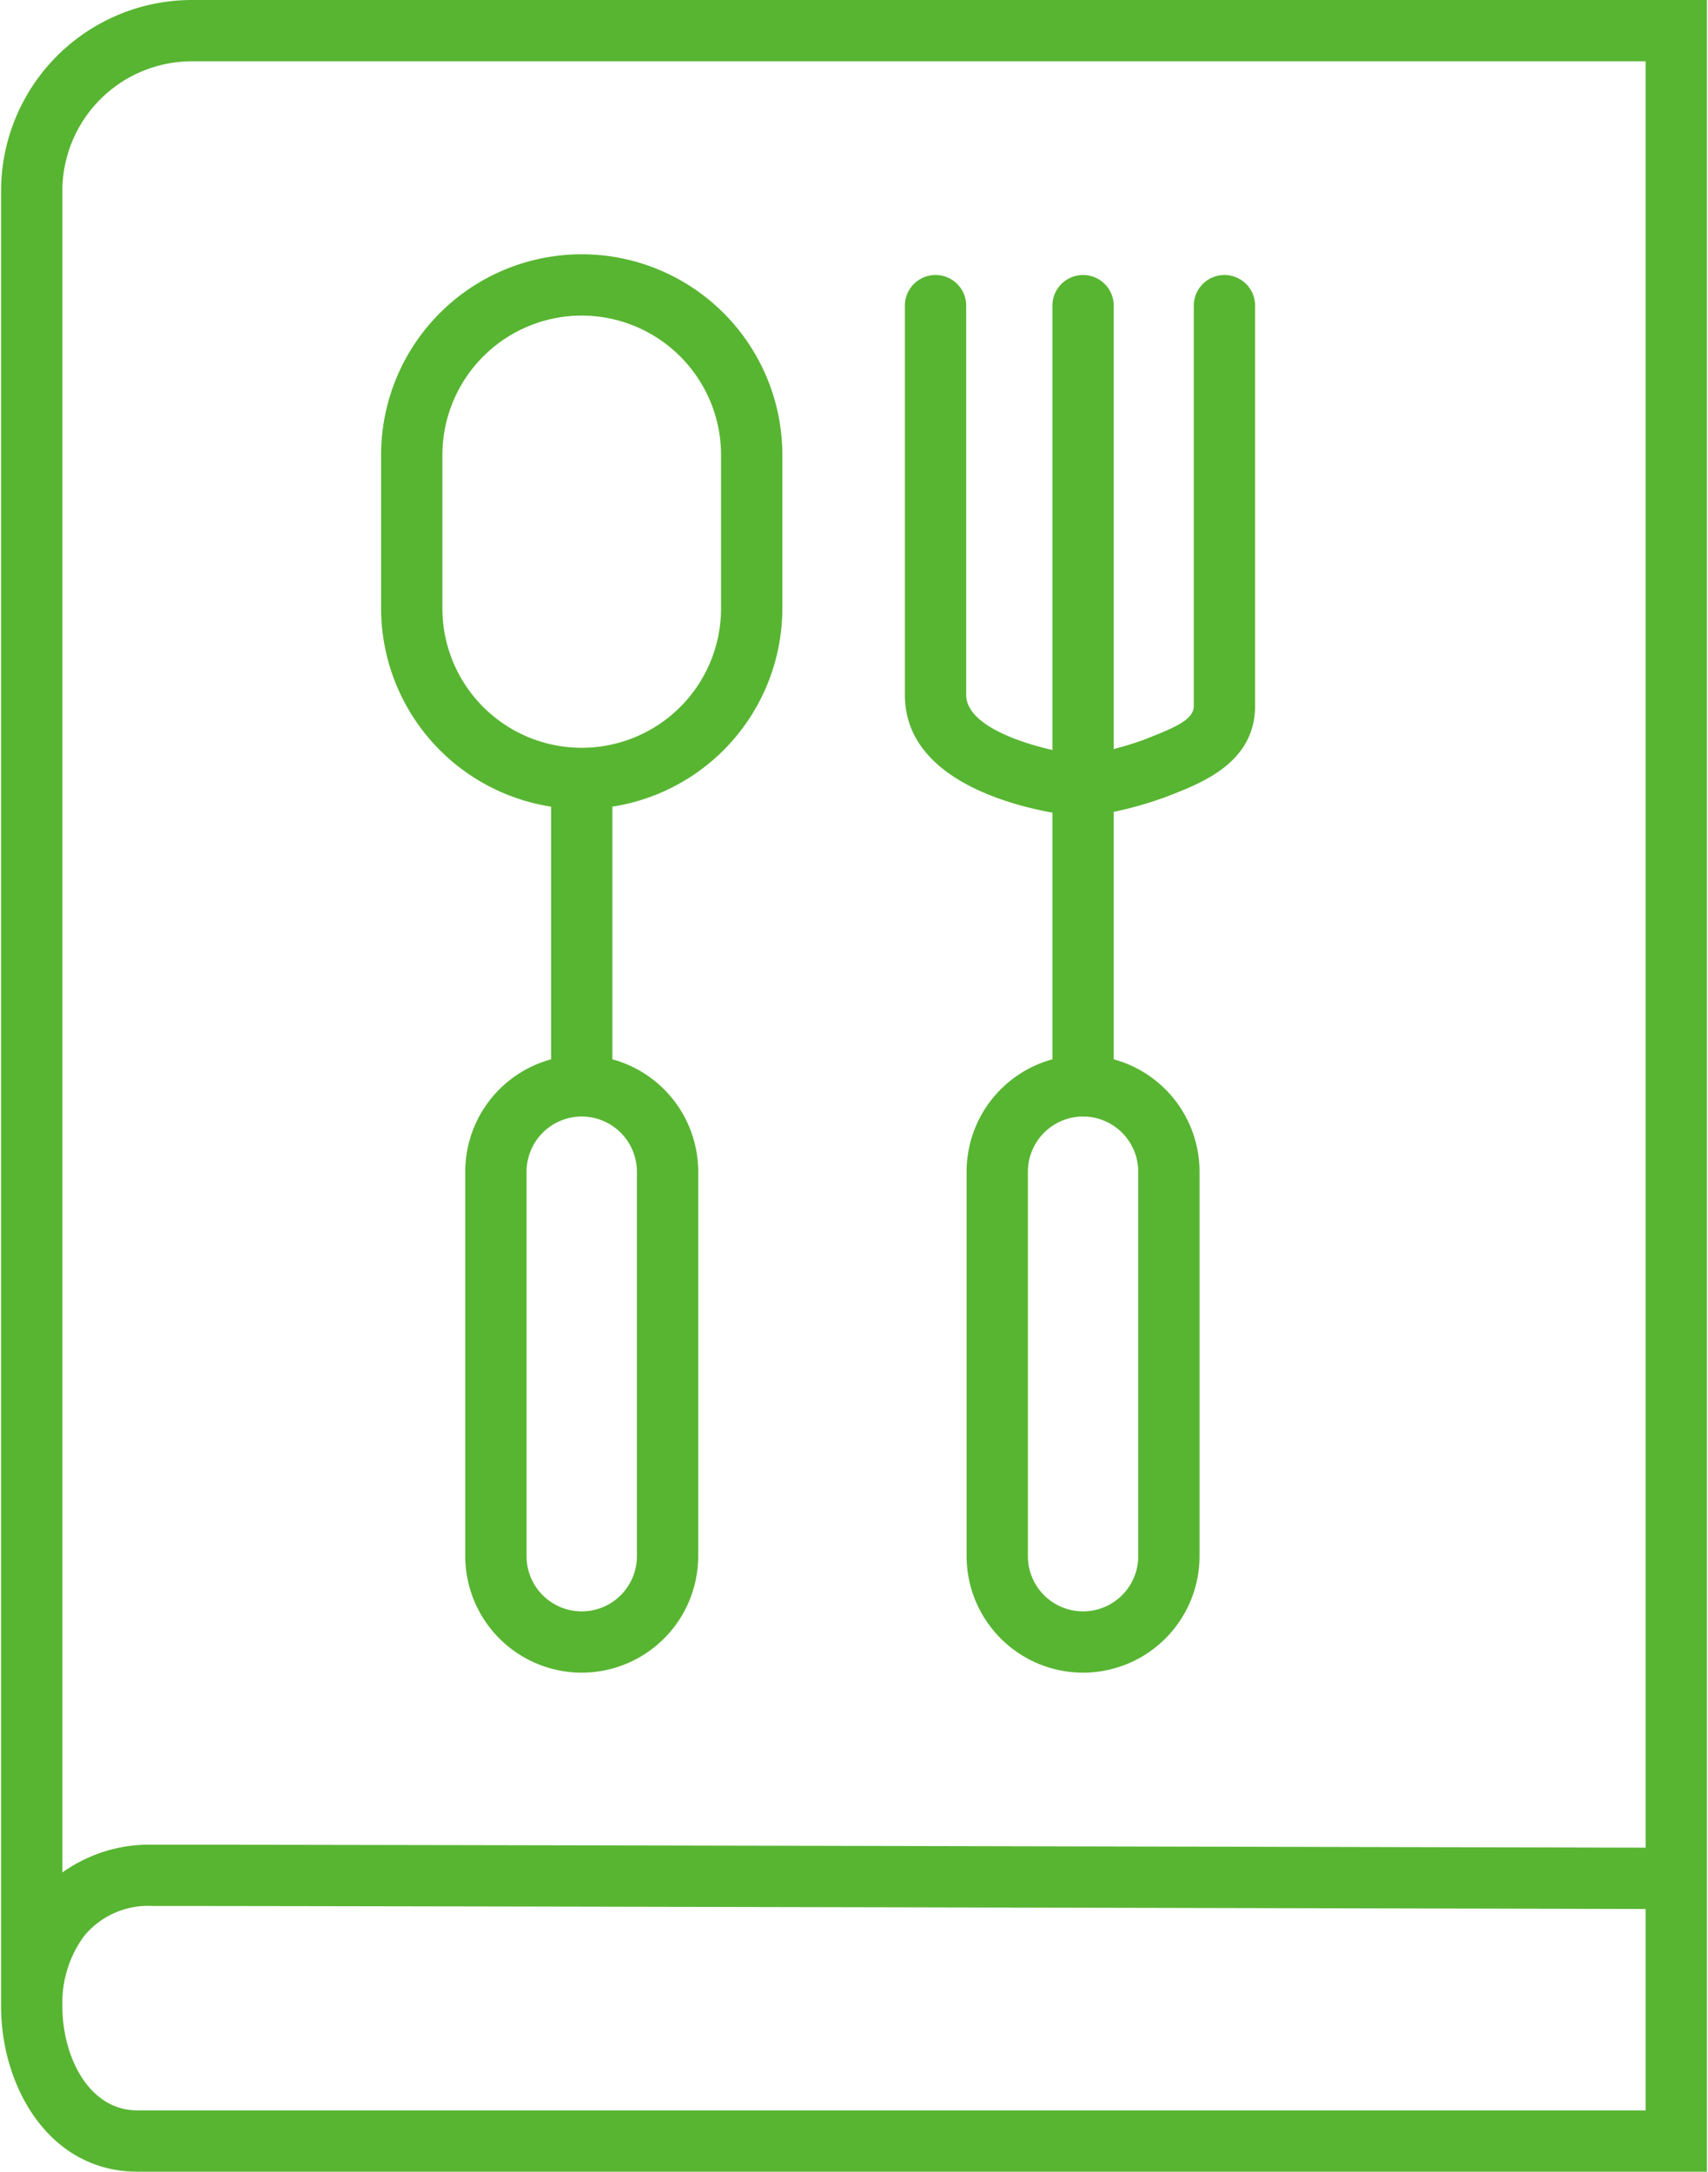
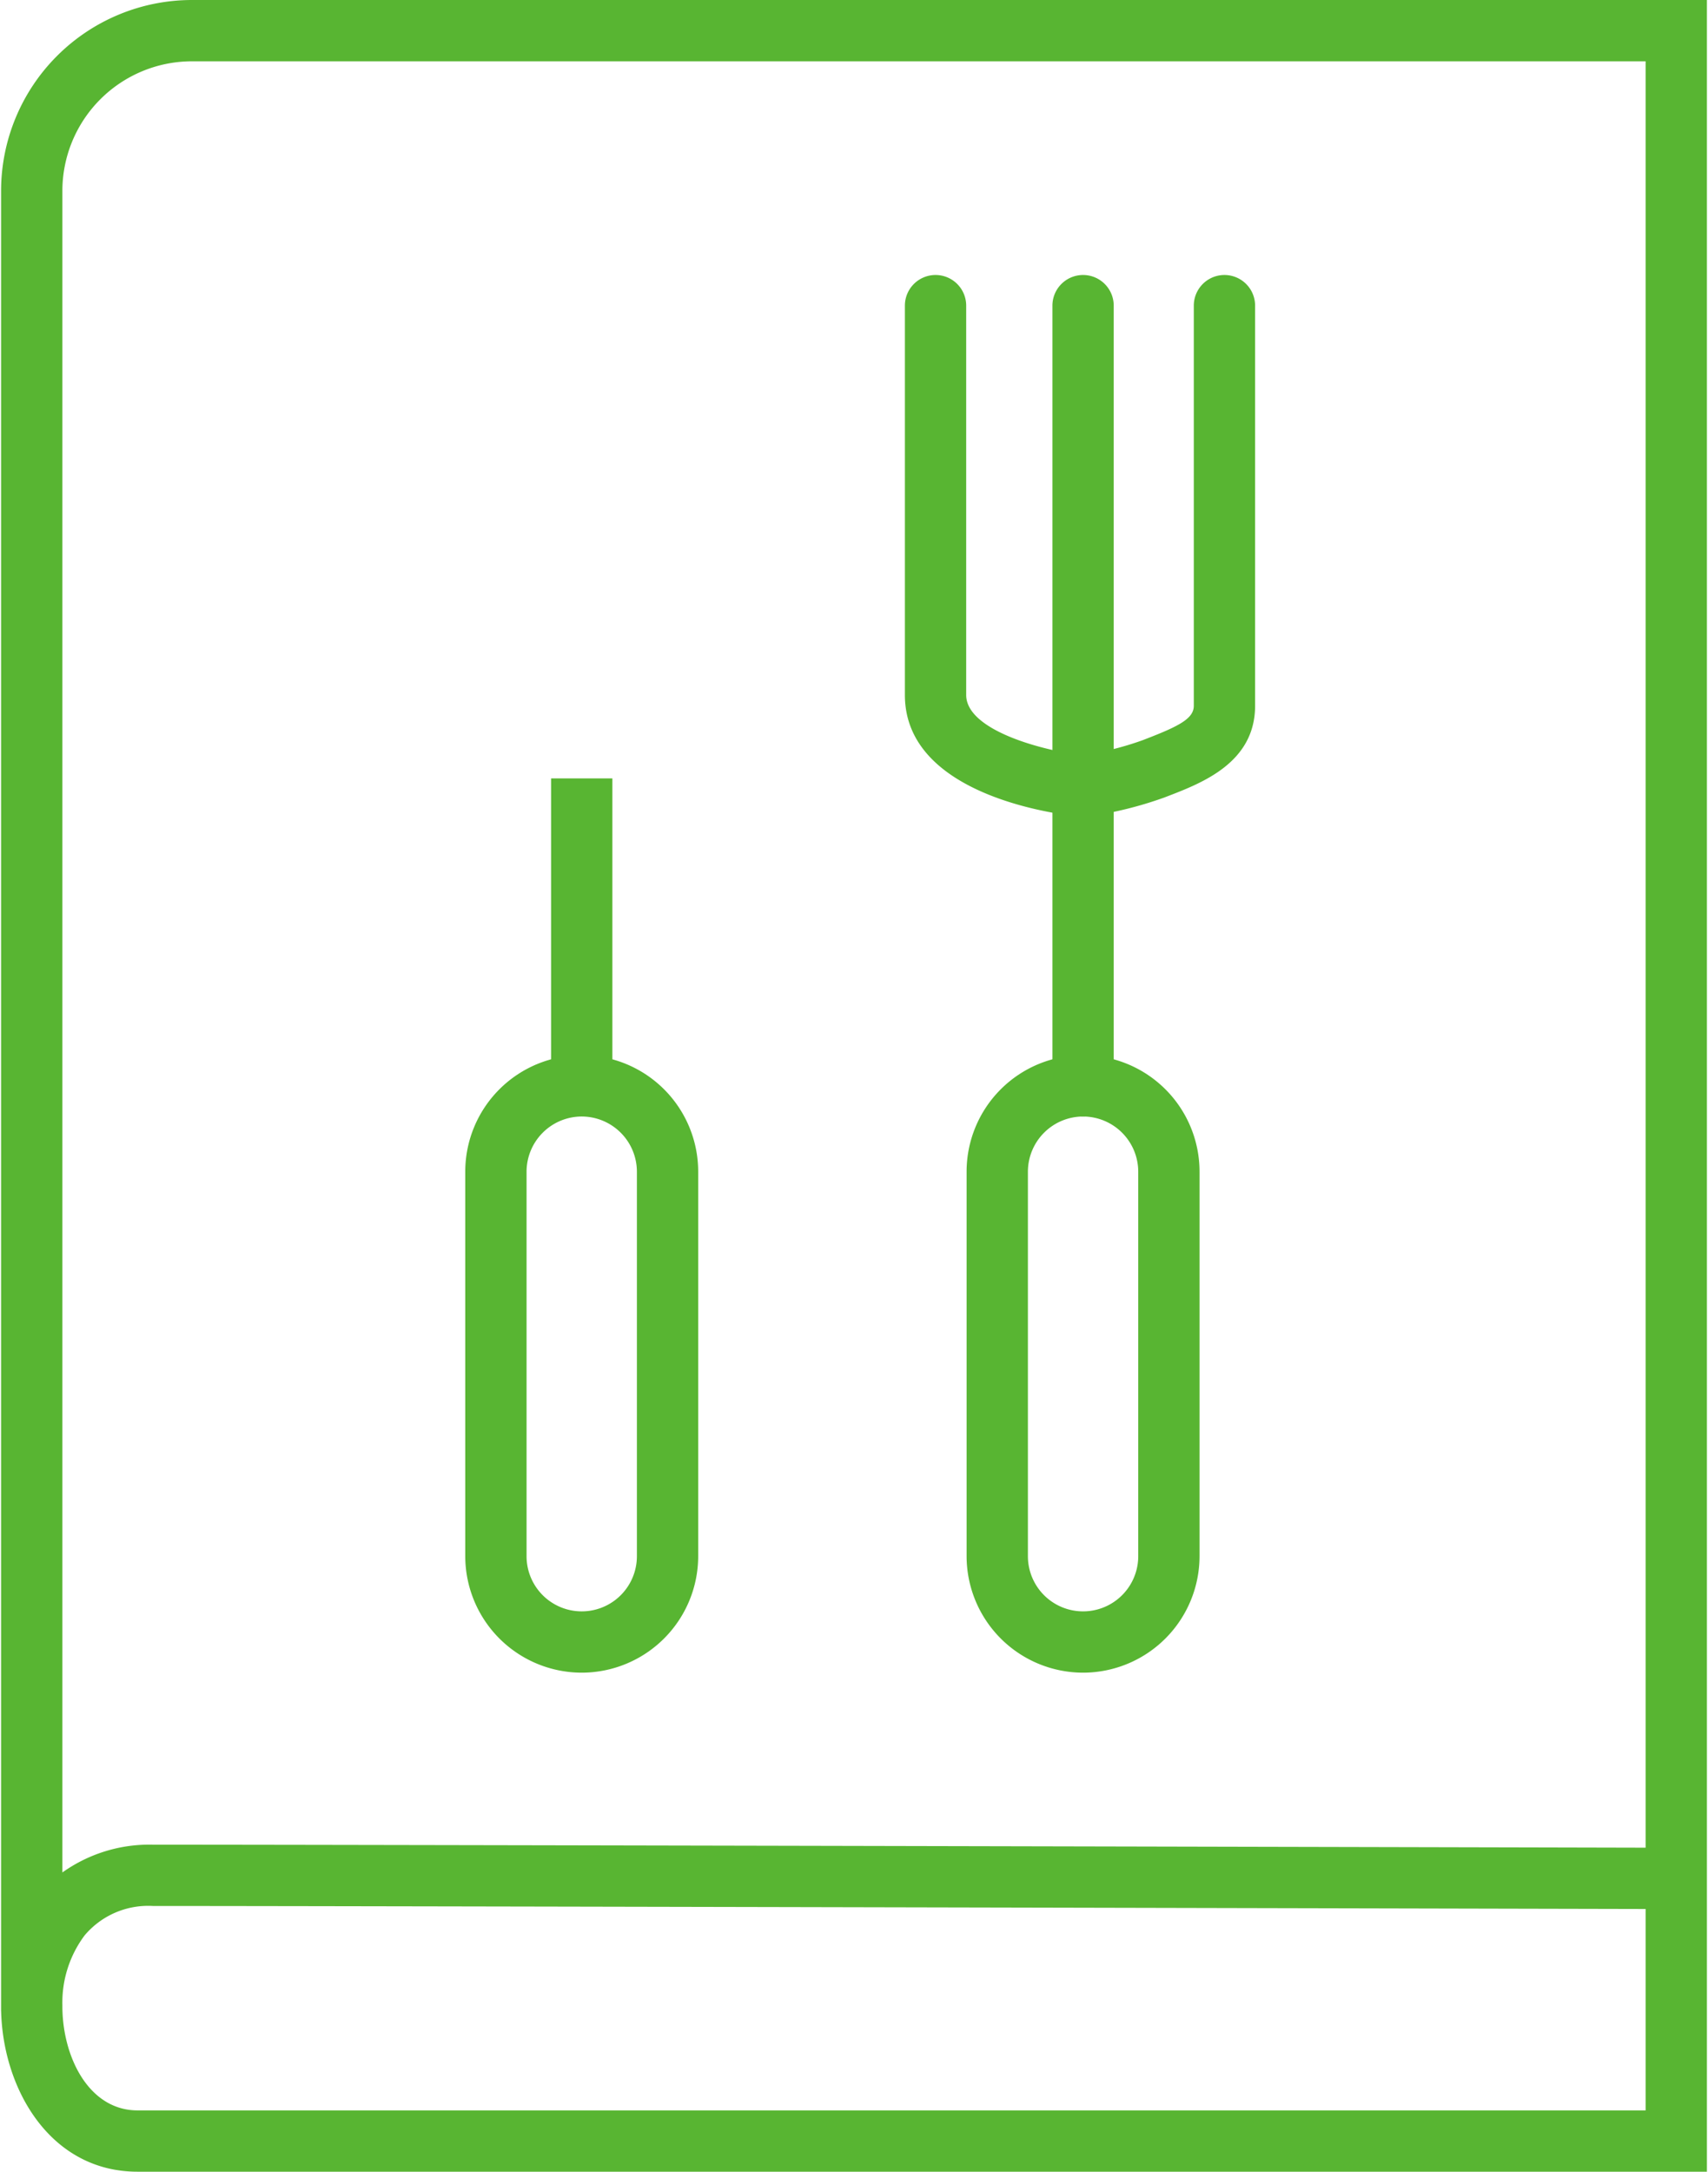
<svg xmlns="http://www.w3.org/2000/svg" id="ヒカリ" viewBox="0 0 69.571 88.567" width="70" height="89">
  <defs>
    <style>.cls-1{fill:#58b532;}</style>
  </defs>
  <path class="cls-1" d="M69.571,88.567H5.566c-3.539,0-5.483-3.332-5.564-6.542H0V7.781A7.789,7.789,0,0,1,7.781,0h61.79ZM2.5,81.87c.019,2.045,1.092,4.197,3.066,4.197H67.071V77.853c-8.098-.018-53.023-.123-60.875-.123a3.392,3.392,0,0,0-2.788,1.198A4.569,4.569,0,0,0,2.5,81.763ZM7.781,2.5A5.287,5.287,0,0,0,2.5,7.781V76.363a6.112,6.112,0,0,1,3.696-1.133c7.854,0,52.759.104,60.875.123V2.5Z" />
-   <path class="cls-1" d="M23.681,32.995a8.191,8.191,0,0,1-8.182-8.182V18.552a8.182,8.182,0,0,1,16.364,0v6.262A8.191,8.191,0,0,1,23.681,32.995Zm0-20.125a5.688,5.688,0,0,0-5.682,5.682v6.262a5.682,5.682,0,0,0,11.364,0V18.552A5.688,5.688,0,0,0,23.681,12.87Z" />
  <path class="cls-1" d="M23.681,68.215a4.755,4.755,0,0,1-4.75-4.75V47.784a4.75,4.75,0,0,1,9.5,0V63.465A4.755,4.755,0,0,1,23.681,68.215Zm0-22.681a2.253,2.253,0,0,0-2.25,2.25V63.465a2.25,2.25,0,0,0,4.5,0V47.784A2.253,2.253,0,0,0,23.681,45.534Z" />
  <rect class="cls-1" x="22.431" y="31.745" width="2.5" height="12.539" />
  <path class="cls-1" d="M44.128,68.215a4.755,4.755,0,0,1-4.75-4.75V47.784a4.75,4.75,0,0,1,9.5,0V63.465A4.755,4.755,0,0,1,44.128,68.215Zm0-22.681a2.253,2.253,0,0,0-2.25,2.25V63.465a2.25,2.25,0,0,0,4.5,0V47.784A2.253,2.253,0,0,0,44.128,45.534Z" />
  <path class="cls-1" d="M44.128,45.534a1.25,1.25,0,0,1-1.25-1.25V12.465a1.25,1.25,0,1,1,2.5,0V44.284A1.25,1.25,0,0,1,44.128,45.534Z" />
  <path class="cls-1" d="M44.128,33.31q-.059,0-.117-.006c-.732-.068-7.15-.793-7.15-4.961V12.465a1.25,1.25,0,1,1,2.5,0v15.878c0,1.452,3.16,2.275,4.746,2.457a12.683,12.683,0,0,0,2.454-.614l.11-.043c1.392-.536,1.973-.844,1.973-1.361V12.465a1.25,1.25,0,0,1,2.5,0V28.781c0,2.317-2.151,3.146-3.574,3.694l-.109.042a15.379,15.379,0,0,1-3.177.782A1.185,1.185,0,0,1,44.128,33.31Z" />
</svg>